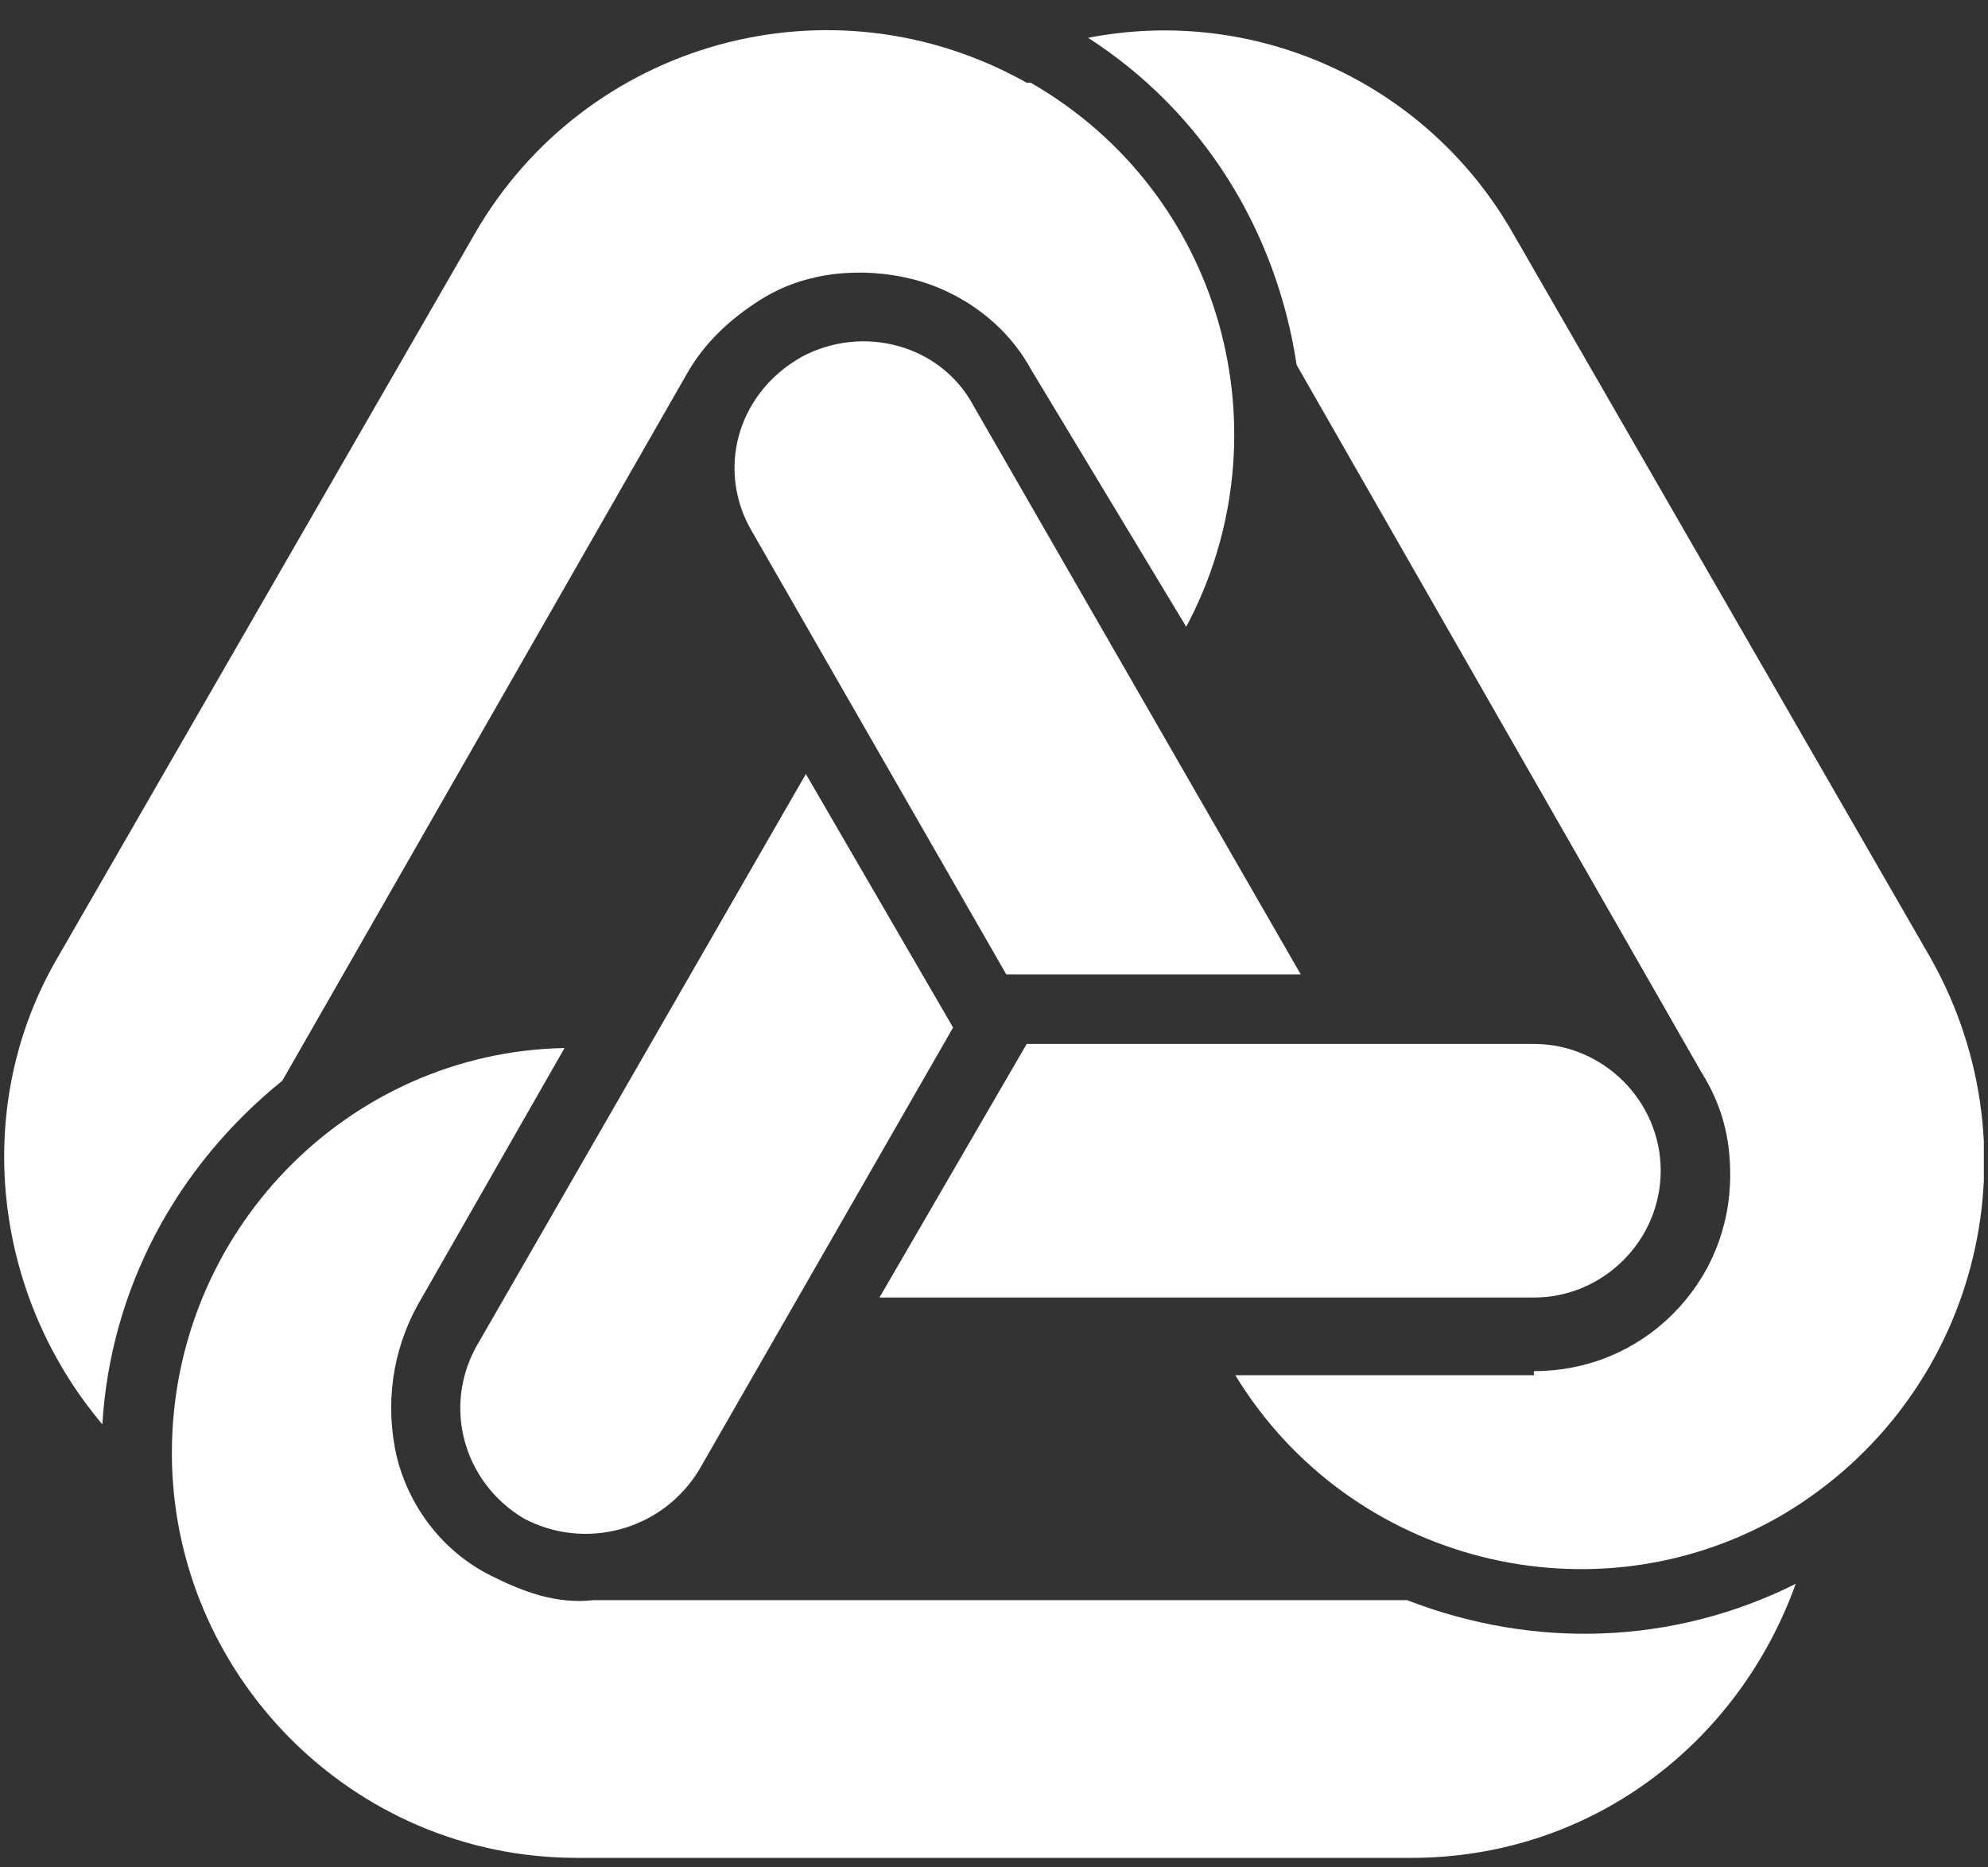
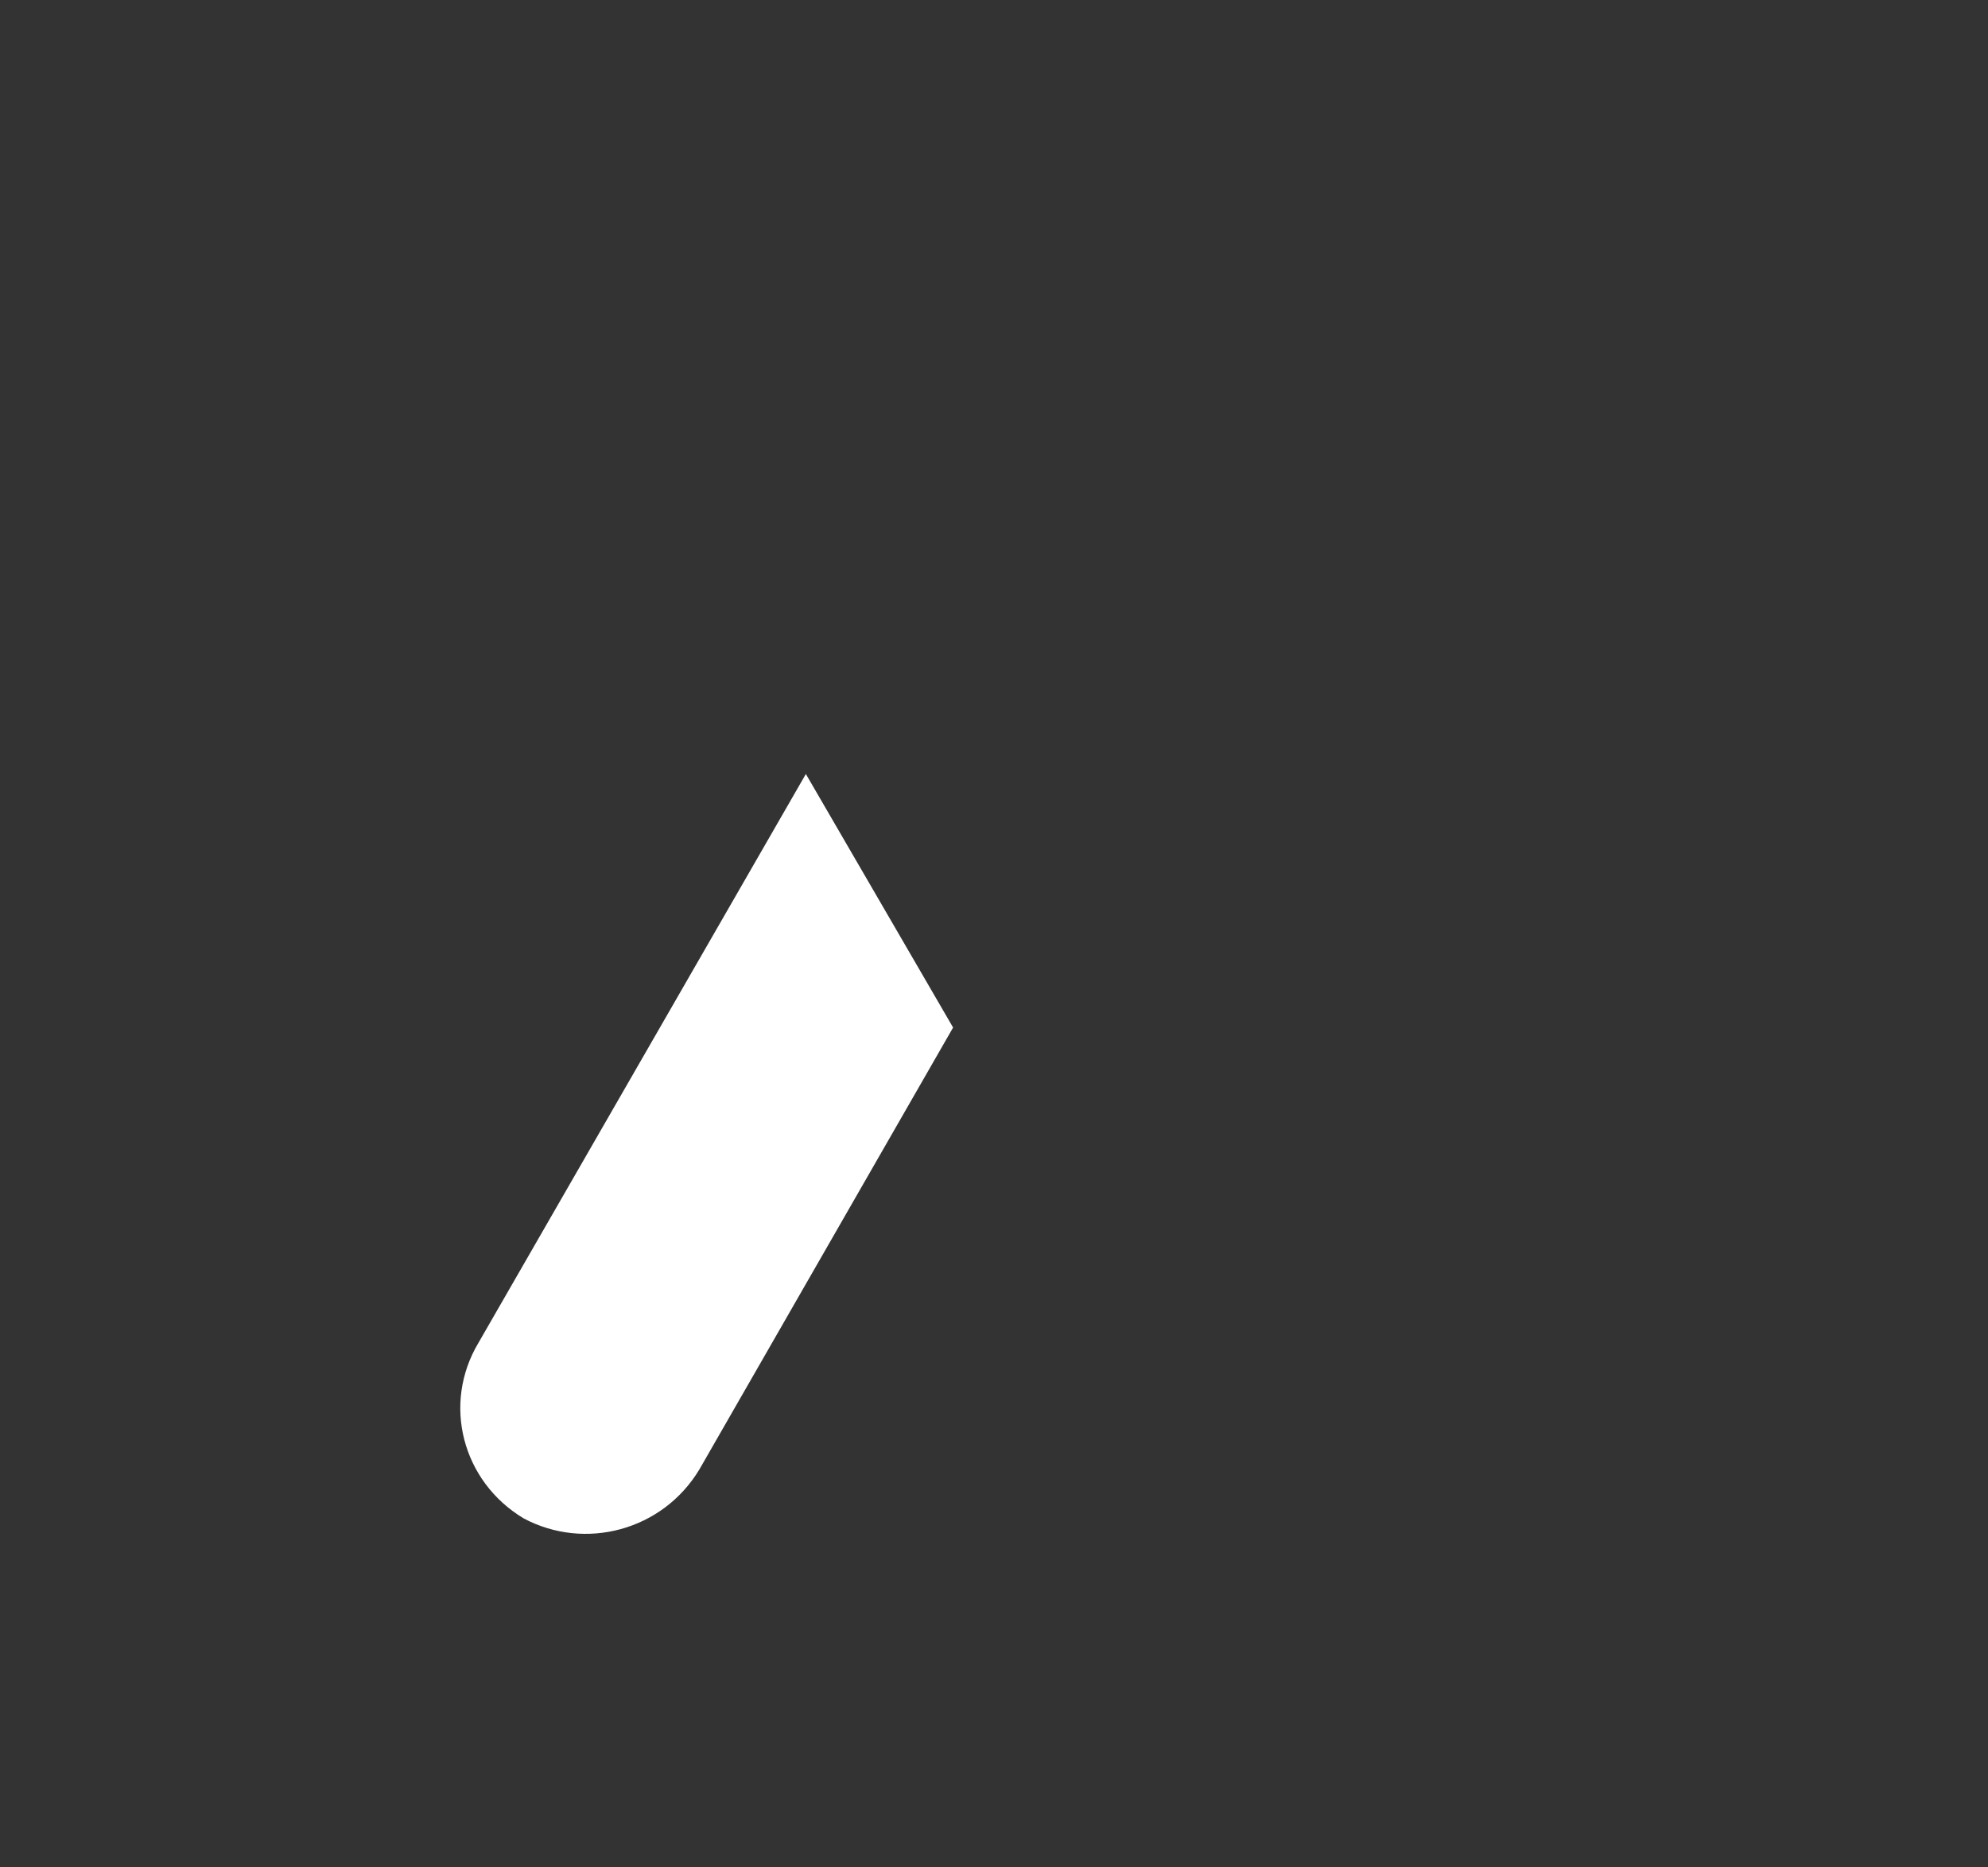
<svg xmlns="http://www.w3.org/2000/svg" width="33" height="31" viewBox="0 0 33 31" fill="none">
  <rect x="0" y="0" width="33" height="31" fill="#333333" stroke="none" />
  <g clip-path="url(#clip0_62_1036)">
-     <path fill-rule="evenodd" clip-rule="evenodd" d="M25.462 22.762C26.345 22.762 27.16 22.423 27.771 21.811C28.382 21.2 28.721 20.386 28.721 19.503C28.721 18.892 28.586 18.349 28.246 17.806L21.524 6.059C21.185 3.819 19.963 1.85 18.062 0.628C20.845 0.084 23.697 1.375 25.123 3.887L32.048 15.905C33.882 19.163 32.795 23.237 29.604 25.138C26.481 26.972 22.407 25.953 20.506 22.83H25.462" fill="white" />
-     <path fill-rule="evenodd" clip-rule="evenodd" d="M25.462 17.33H17.043L14.599 21.54H25.462C26.617 21.54 27.567 20.589 27.567 19.435C27.567 18.281 26.617 17.33 25.462 17.33ZM17.111 6.127C16.704 5.38 15.957 4.837 15.142 4.633C14.327 4.43 13.377 4.498 12.63 4.973C12.087 5.312 11.679 5.72 11.408 6.195L4.686 17.941C2.921 19.367 1.834 21.404 1.699 23.645C-0.135 21.472 -0.474 18.349 0.952 15.904L7.877 3.887C9.71 0.695 13.784 -0.459 17.043 1.374C17.043 1.374 17.043 1.374 17.111 1.374C20.302 3.208 21.389 7.213 19.691 10.405L17.111 6.127Z" fill="white" />
-     <path fill-rule="evenodd" clip-rule="evenodd" d="M12.494 8.843L16.704 16.176H21.592L16.161 6.738C15.617 5.72 14.327 5.38 13.309 5.923C12.223 6.535 11.883 7.825 12.494 8.843ZM6.927 21.675C6.519 22.422 6.383 23.305 6.587 24.188C6.791 25.003 7.334 25.749 8.149 26.157C8.692 26.428 9.235 26.632 9.846 26.564H23.358C25.462 27.379 27.771 27.311 29.808 26.293C28.857 28.941 26.413 30.842 23.425 30.842H9.575C5.84 30.842 2.853 27.786 2.853 24.12C2.853 20.453 5.772 17.466 9.371 17.398L6.927 21.675Z" fill="white" />
    <path fill-rule="evenodd" clip-rule="evenodd" d="M11.611 24.391L15.821 17.058L13.377 12.849L7.945 22.287C7.334 23.305 7.673 24.595 8.692 25.206C9.71 25.749 11 25.41 11.611 24.391Z" fill="white" />
  </g>
  <defs>
    <clipPath id="clip0_62_1036">
      <rect width="32.862" height="30.35" fill="white" transform="translate(0.069 0.492)" />
    </clipPath>
  </defs>
</svg>